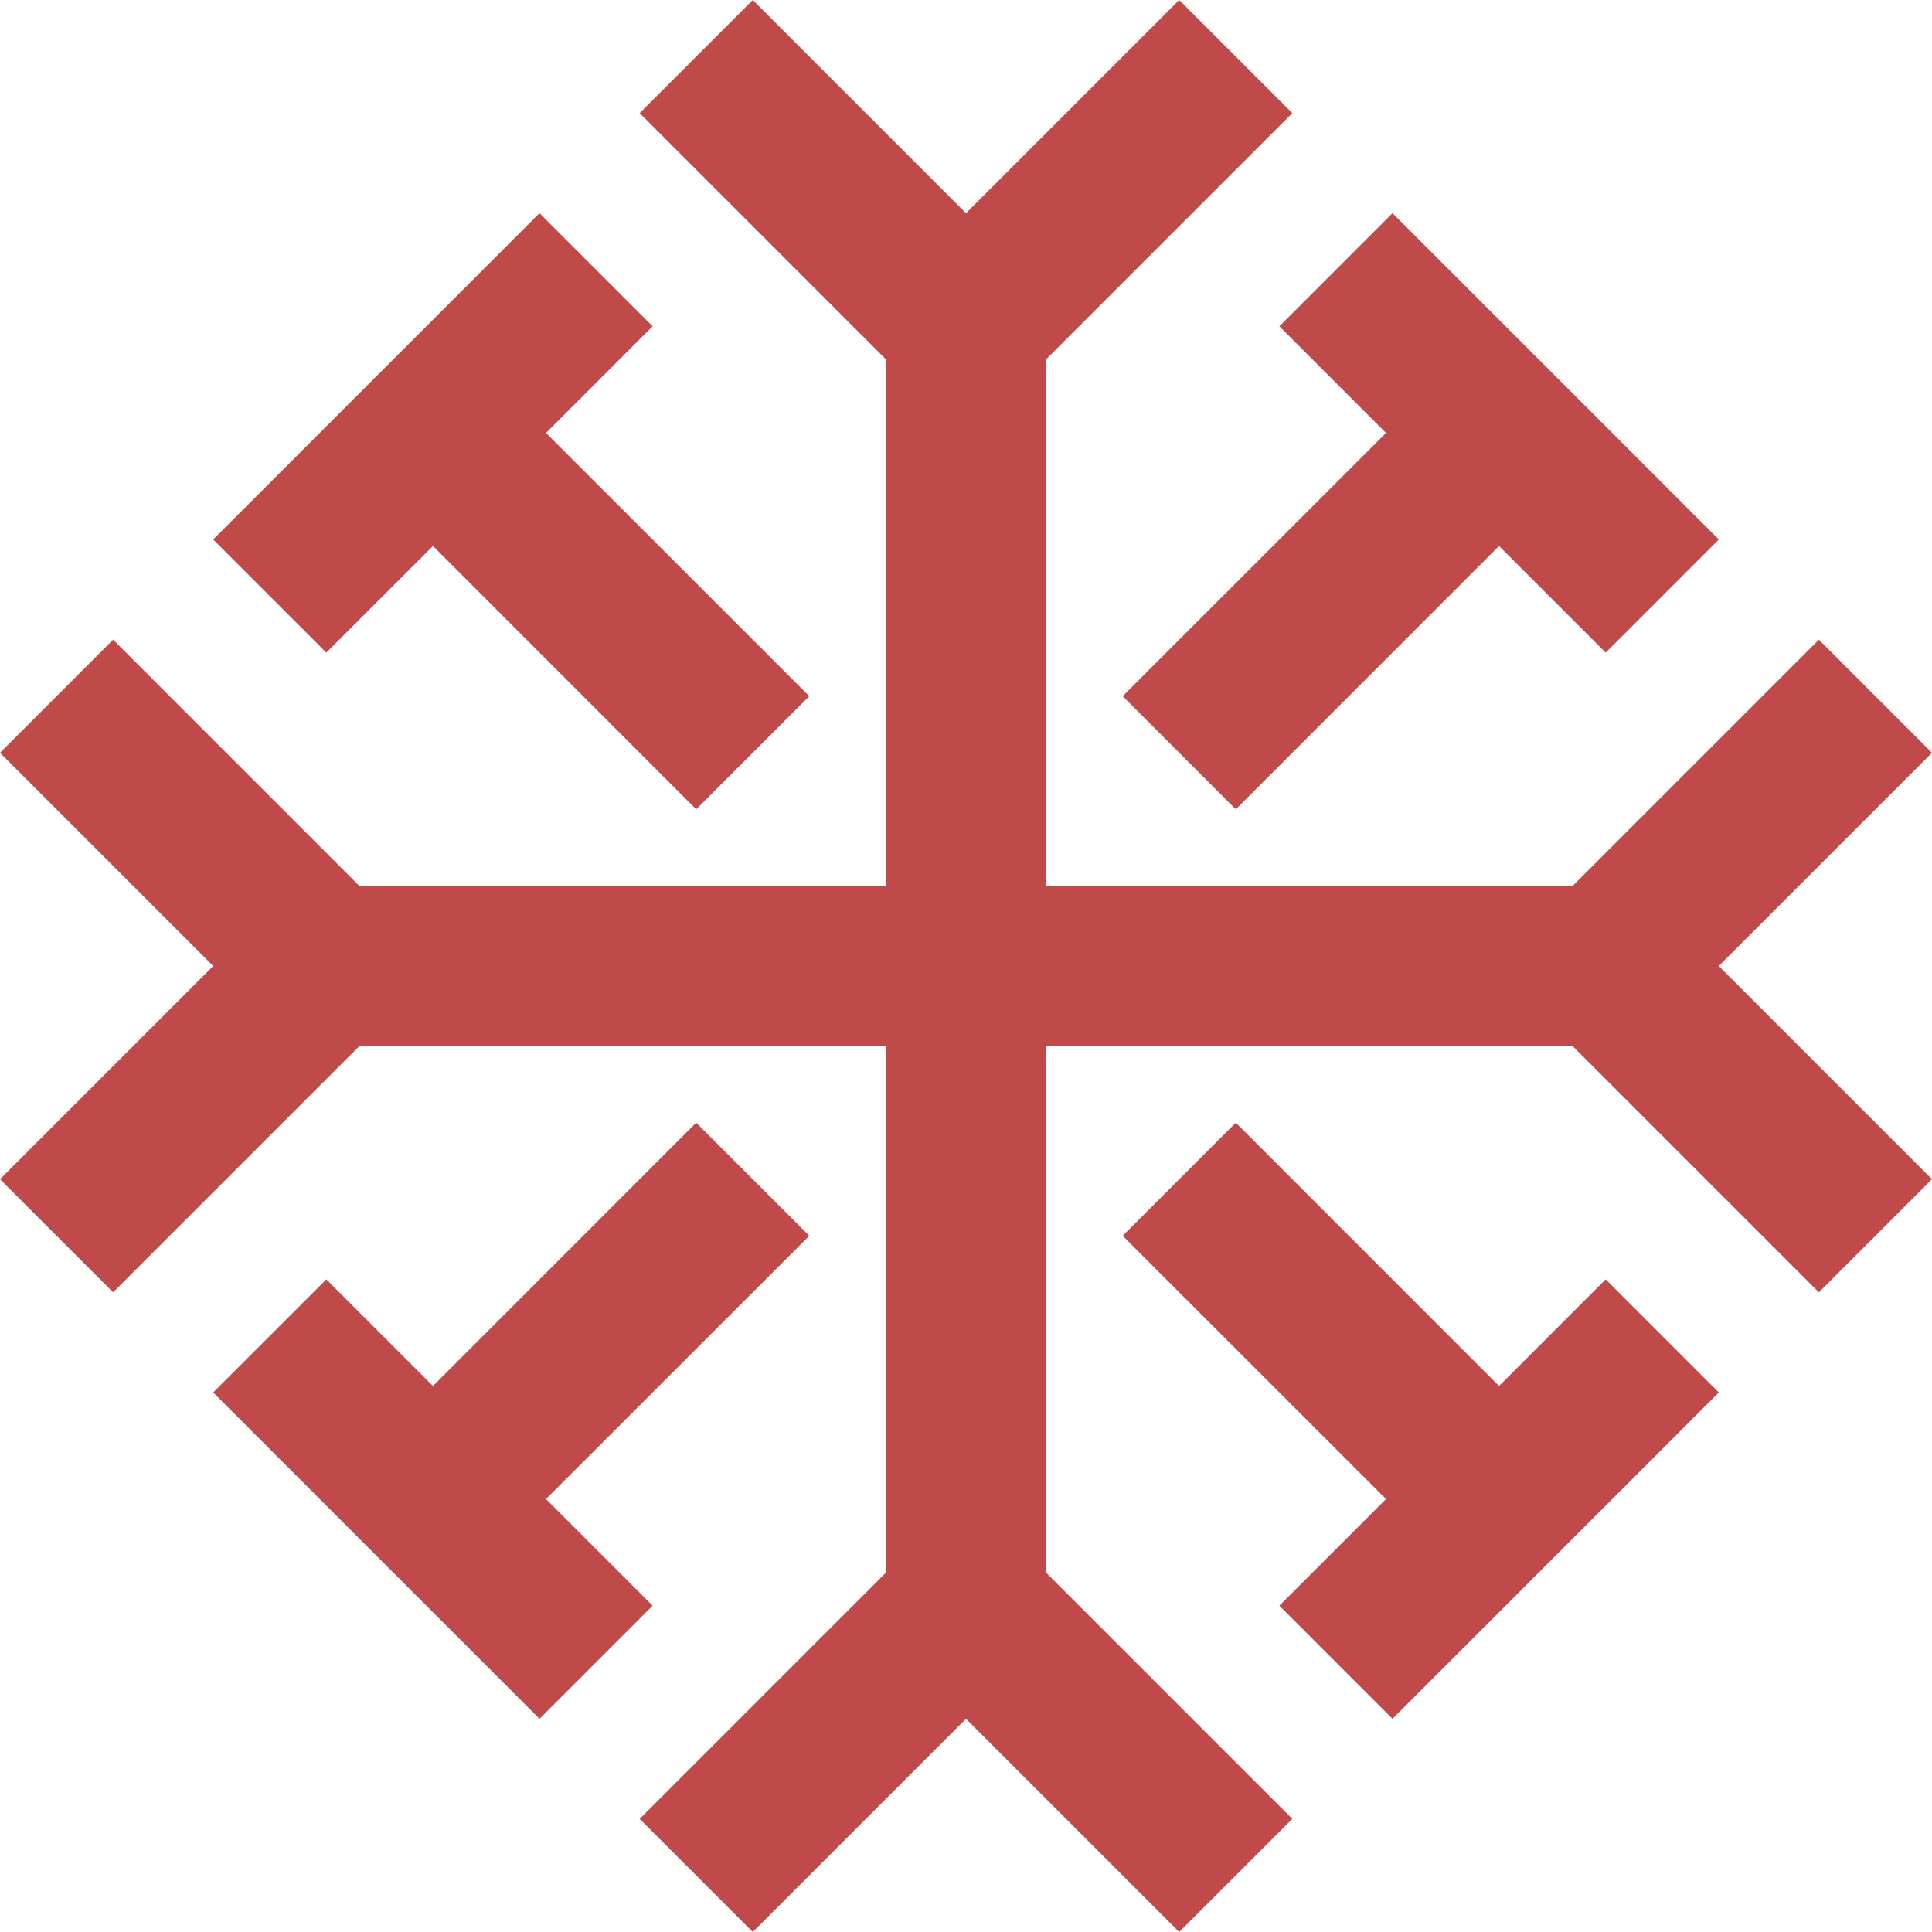
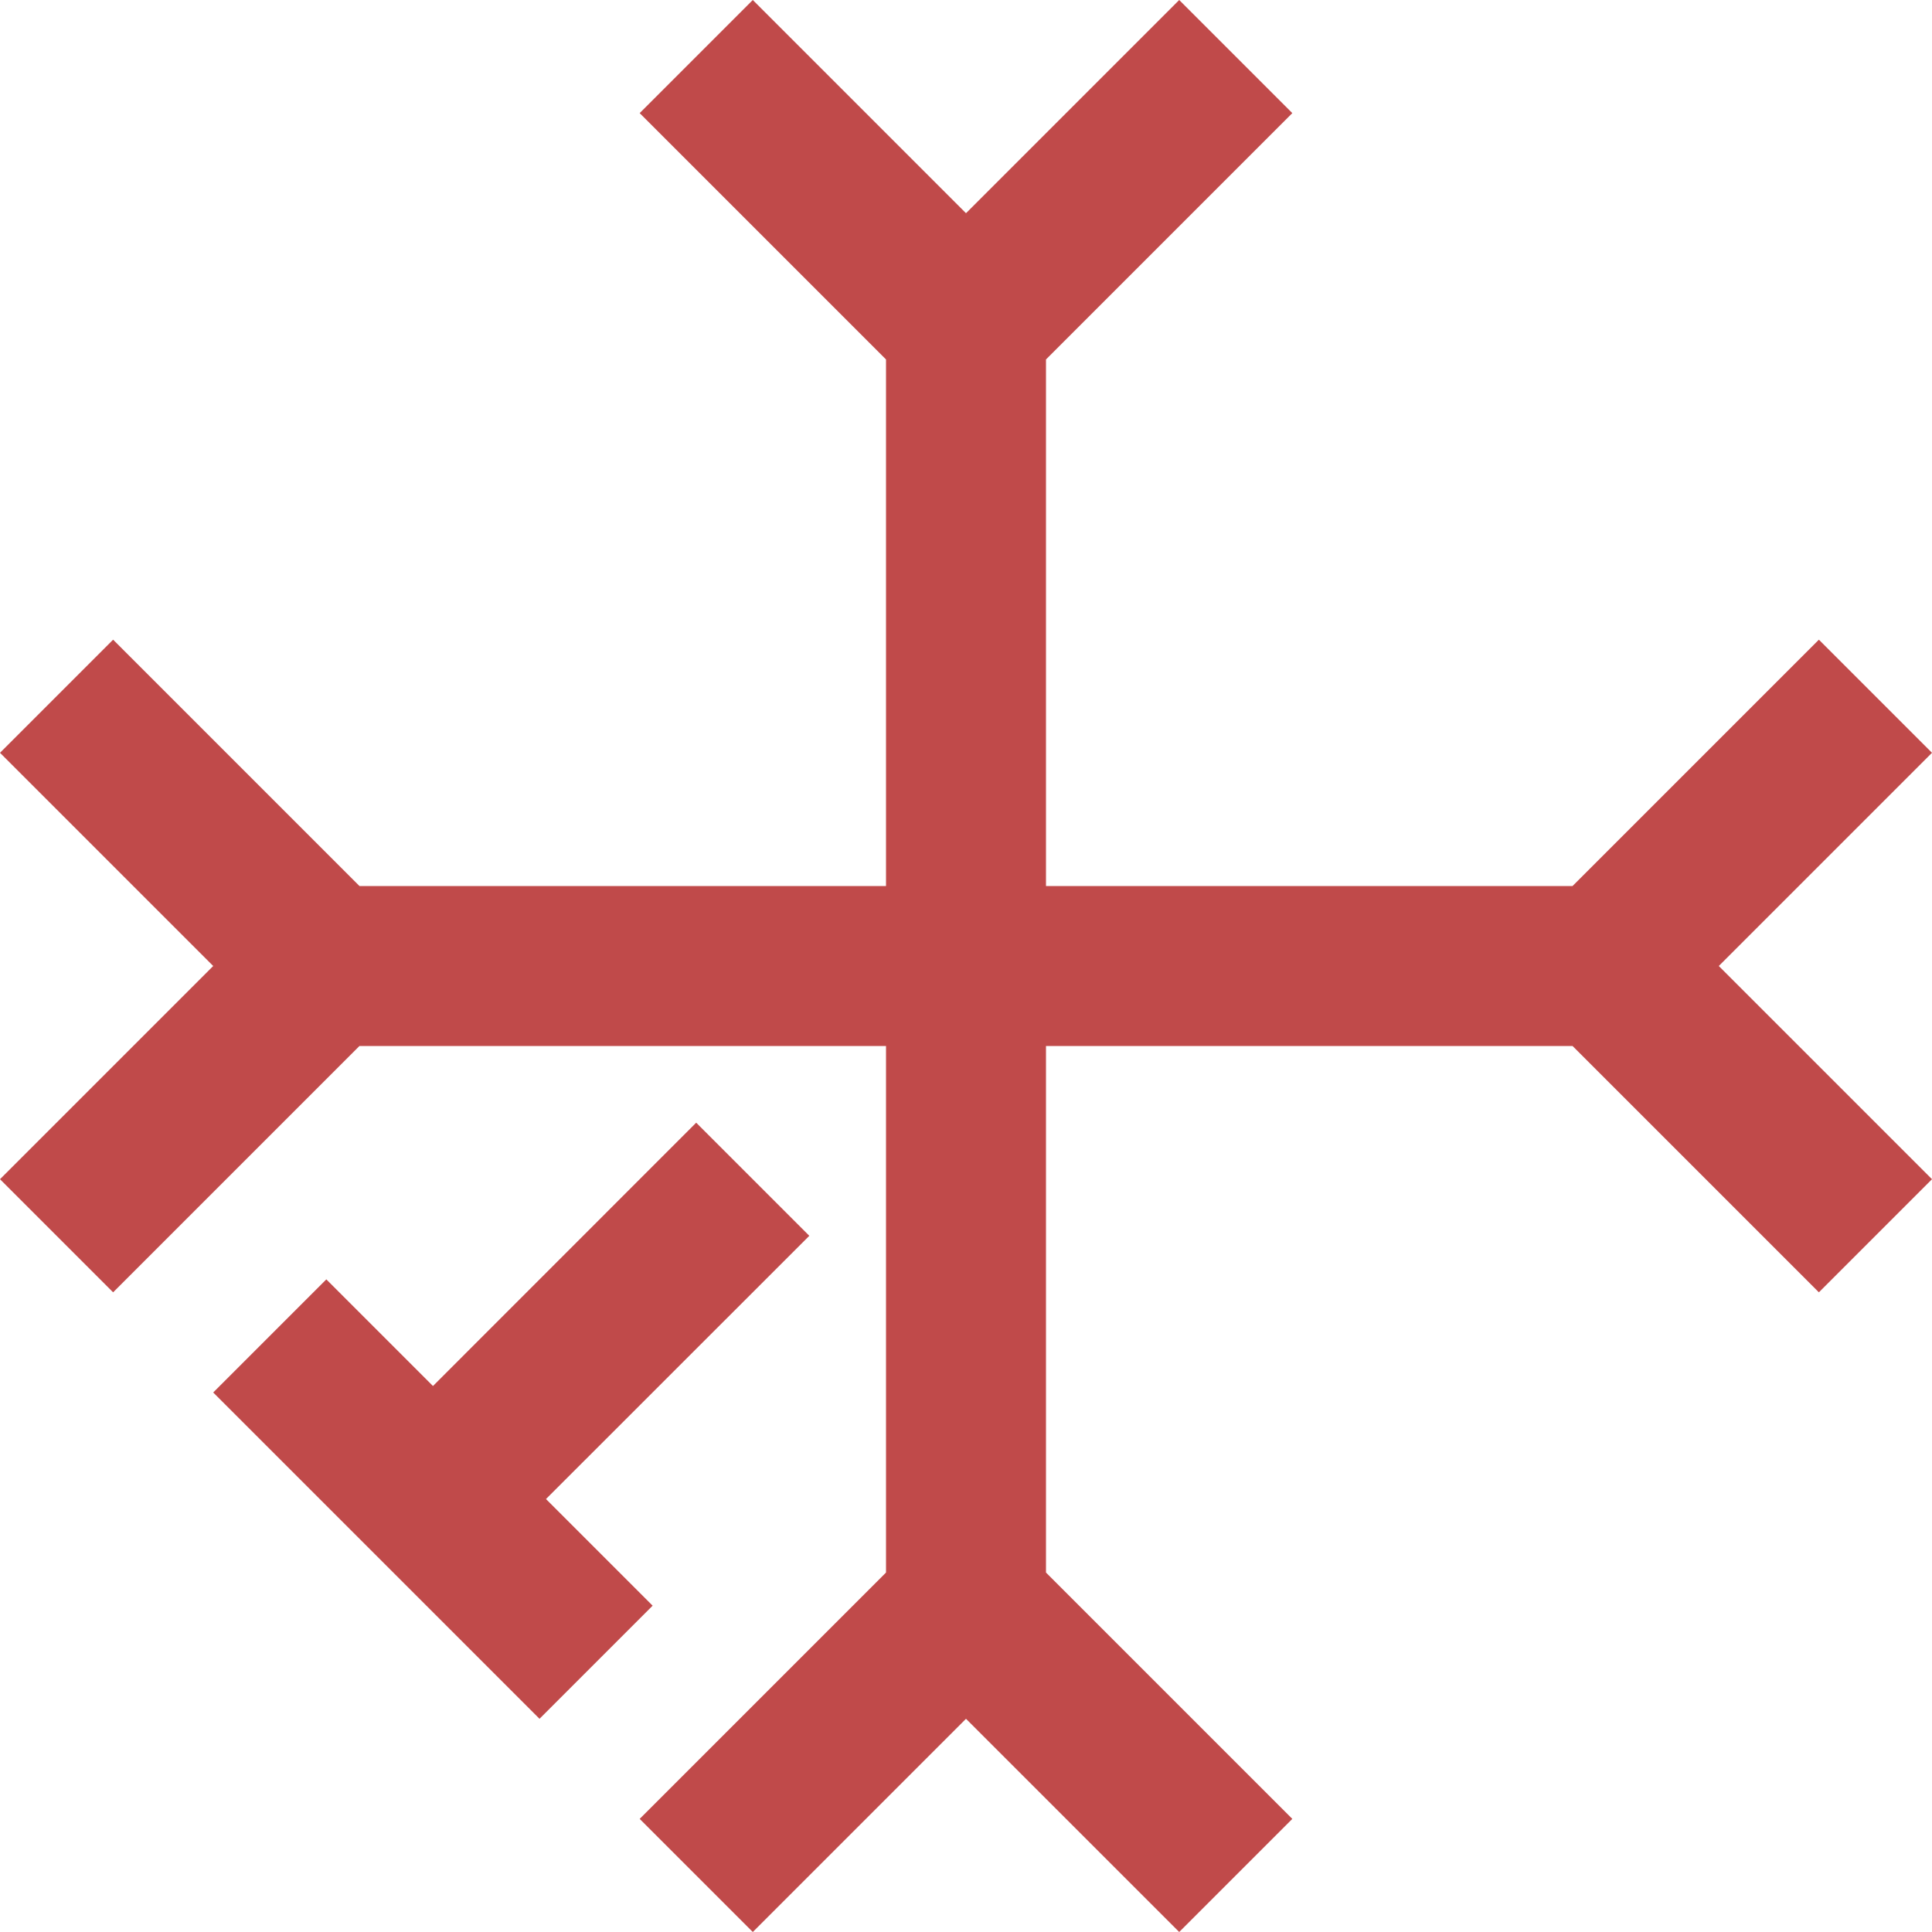
<svg xmlns="http://www.w3.org/2000/svg" id="Layer_2" data-name="Layer 2" width="7.056mm" height="7.056mm" viewBox="0 0 20 20">
  <defs>
    <style>
      .cls-1 {
        fill: #c04a4a;
        stroke-width: 0px;
      }
    </style>
  </defs>
  <g id="Layer_1-2" data-name="Layer 1">
    <g>
      <polygon class="cls-1" points="20 7.793 18.829 6.622 16.622 8.829 16.279 9.172 10.828 9.172 10.828 3.721 11.171 3.378 13.378 1.171 12.207 0 10 2.207 7.793 0 6.622 1.171 8.829 3.378 9.172 3.721 9.172 9.172 3.721 9.172 3.378 8.829 1.171 6.622 0 7.793 2.207 10 0 12.207 1.171 13.378 3.378 11.171 3.721 10.828 9.172 10.828 9.172 16.279 8.829 16.622 6.622 18.829 7.793 20 10 17.793 12.207 20 13.378 18.829 11.171 16.622 10.828 16.279 10.828 10.828 16.279 10.828 16.622 11.171 18.829 13.378 20 12.207 17.793 10 20 7.793" />
-       <polygon class="cls-1" points="14.348 4.482 11.622 7.207 12.793 8.378 15.518 5.652 16.622 6.756 17.793 5.585 14.415 2.207 13.244 3.378 14.348 4.482" />
      <polygon class="cls-1" points="5.652 15.518 8.378 12.793 7.207 11.622 4.482 14.348 3.378 13.244 2.207 14.415 5.585 17.793 6.756 16.622 5.652 15.518" />
-       <polygon class="cls-1" points="4.482 5.652 7.207 8.378 8.378 7.207 5.652 4.482 6.756 3.378 5.585 2.207 2.207 5.585 3.378 6.756 4.482 5.652" />
-       <polygon class="cls-1" points="15.518 14.348 12.793 11.622 11.622 12.793 14.348 15.518 13.244 16.622 14.415 17.793 17.793 14.415 16.622 13.244 15.518 14.348" />
    </g>
  </g>
</svg>